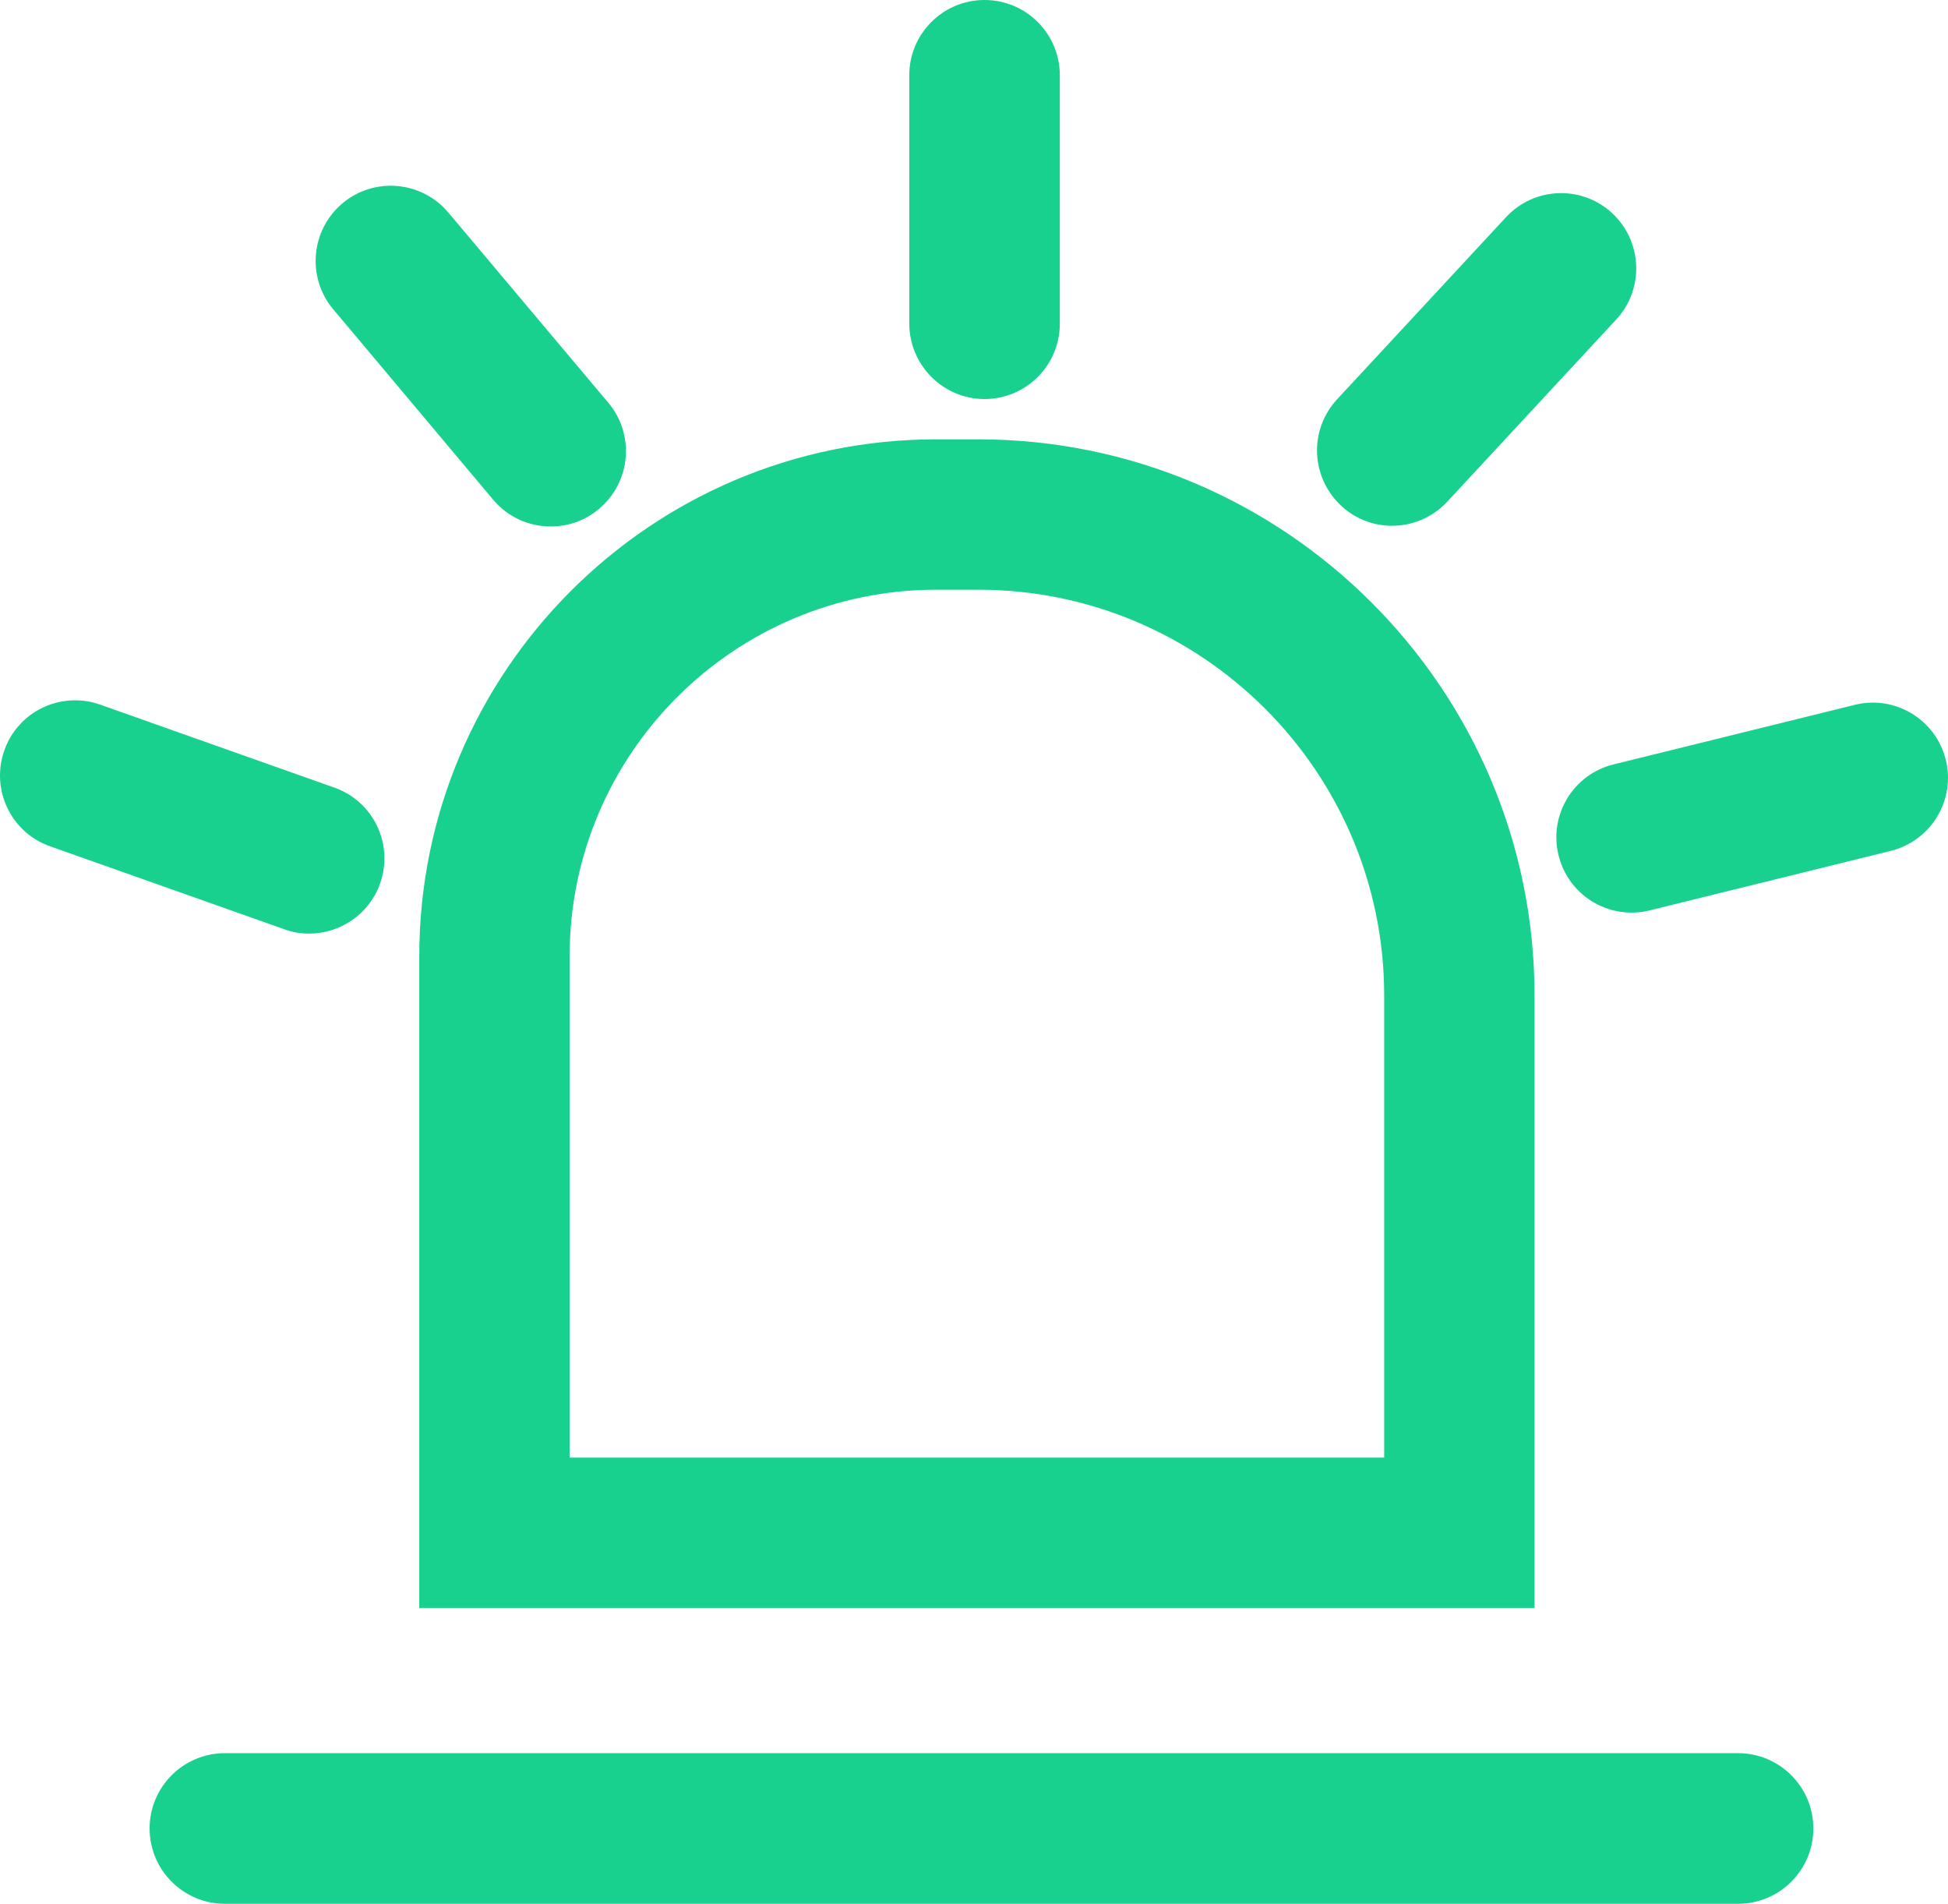
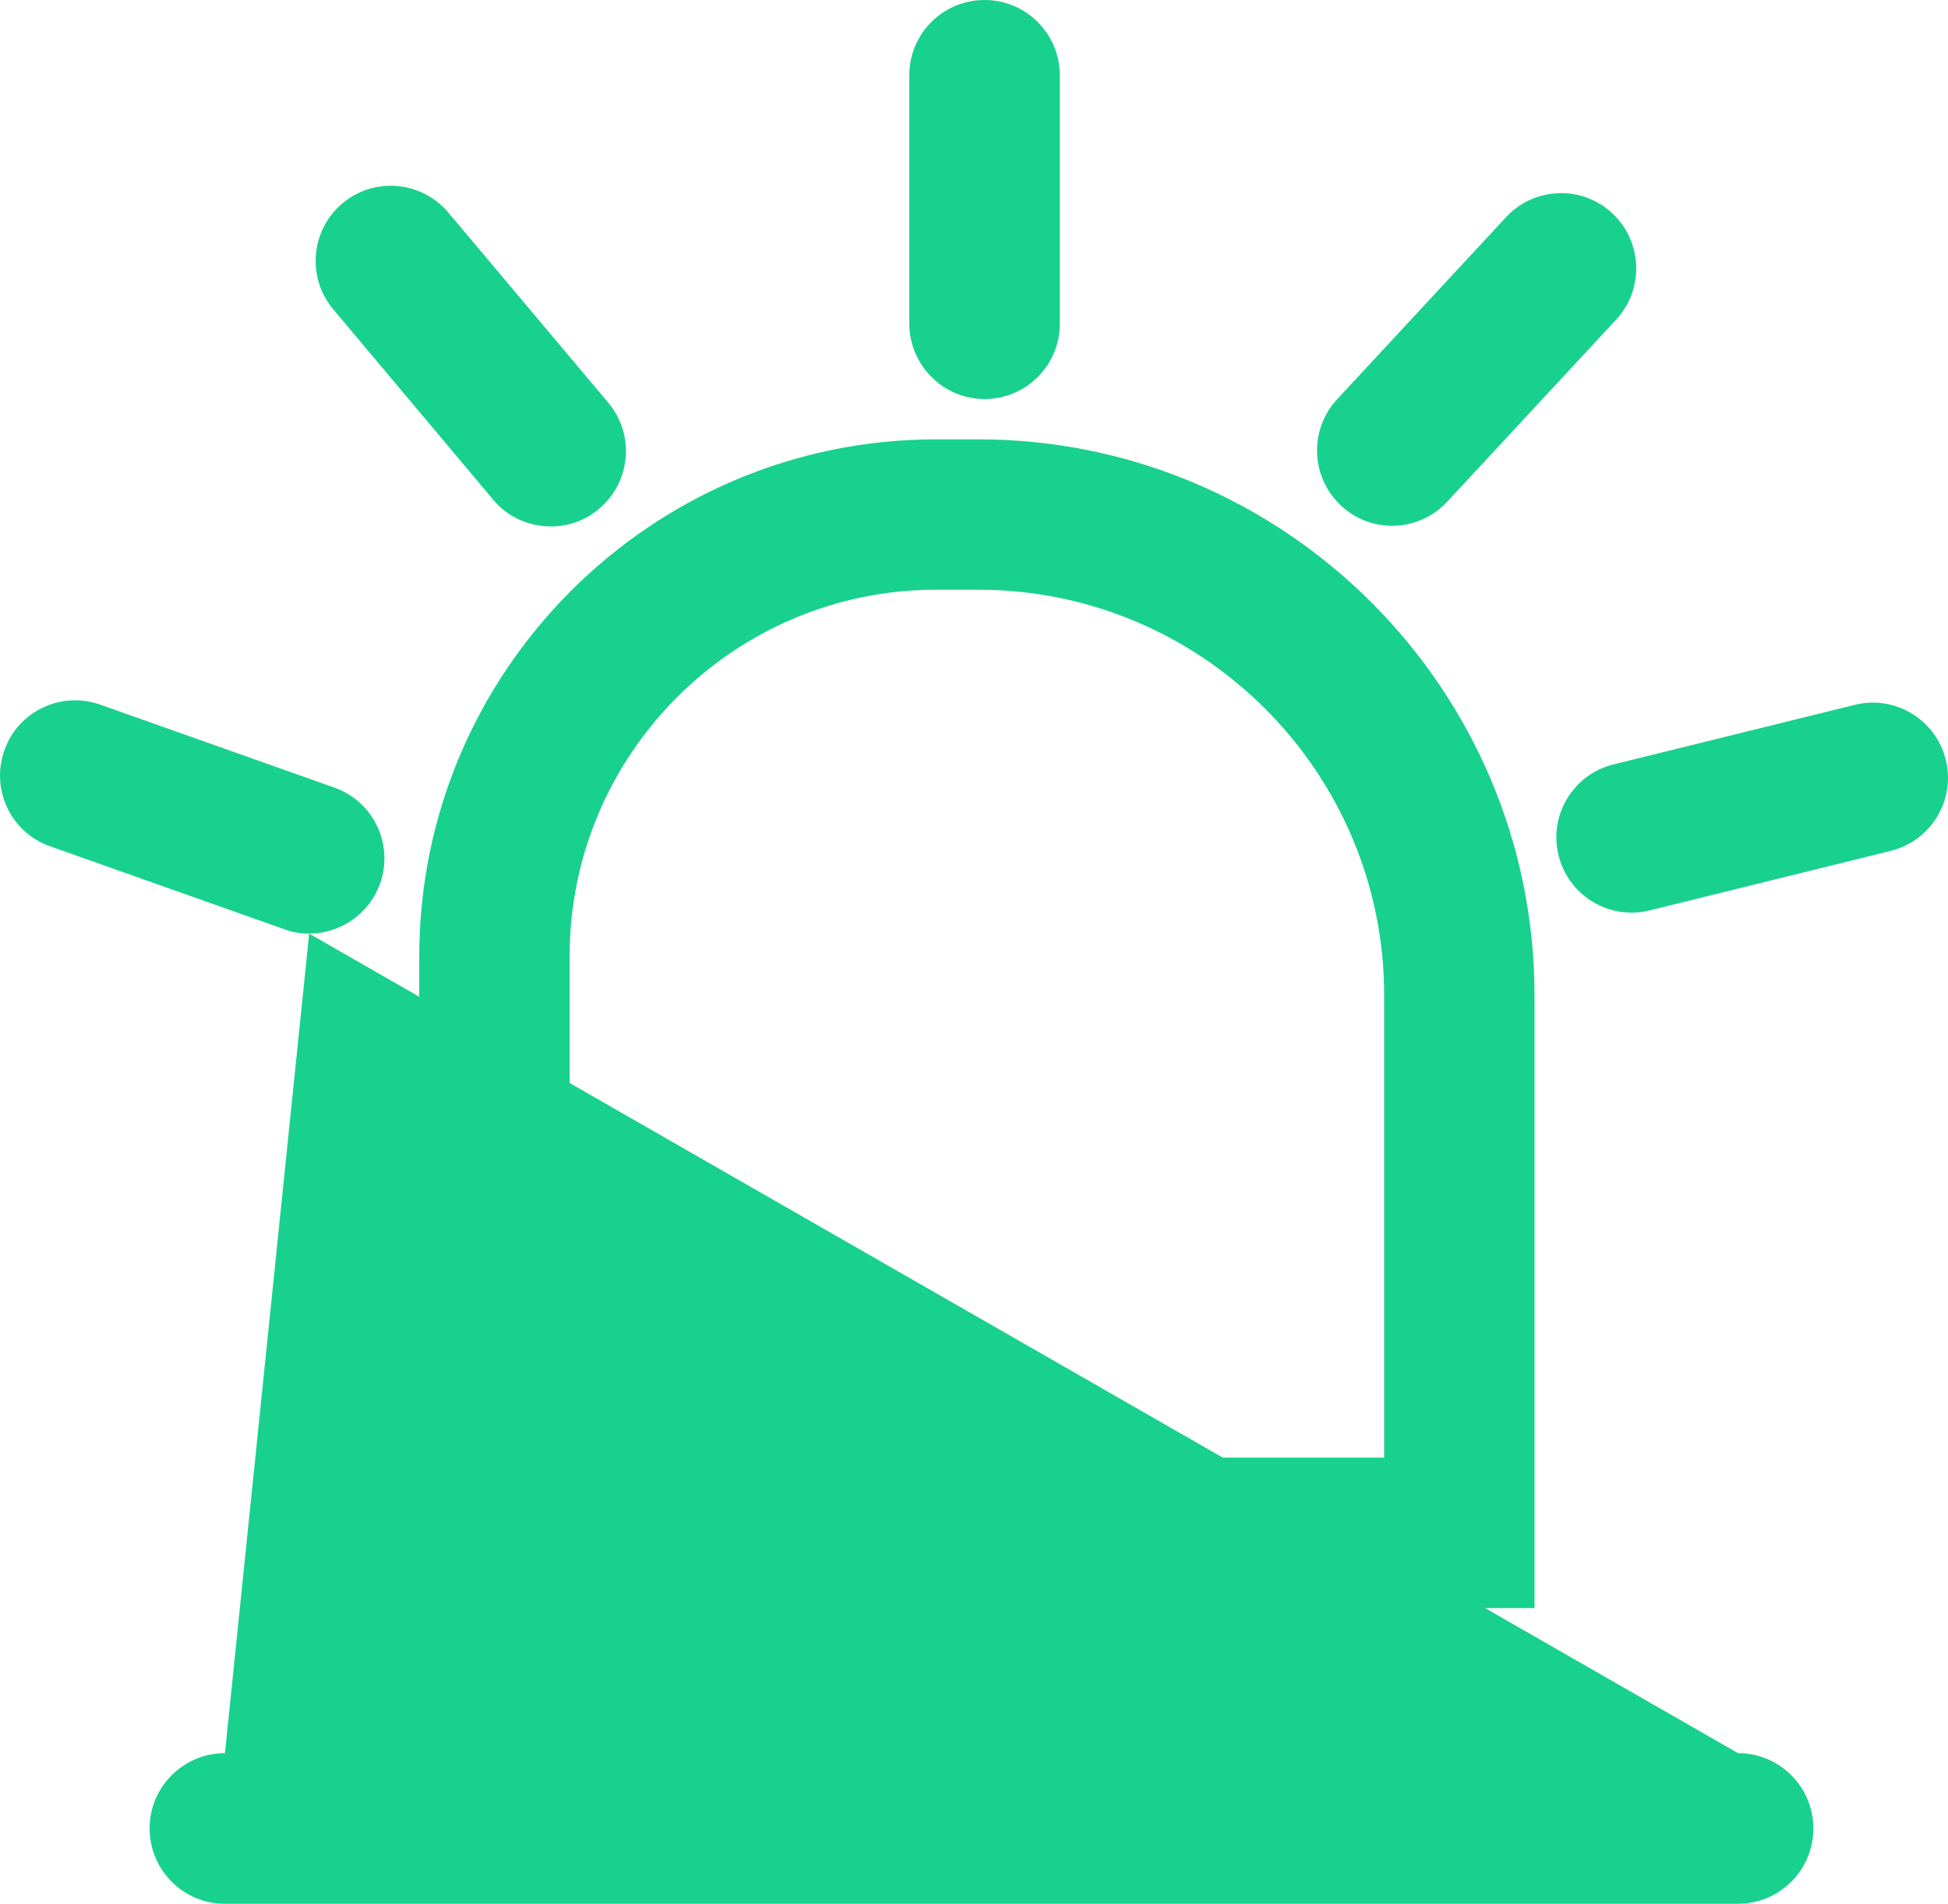
<svg xmlns="http://www.w3.org/2000/svg" fill="none" version="1.1" width="39.985" height="39.069" viewBox="0 0 39.985 39.069">
  <g>
-     <path d="M20.083,9.016L19.216,9.016C13.367,9.016,8.606,13.777,8.606,19.626L8.606,33L31.498,33L31.498,20.43C31.498,14.137,26.377,9.016,20.083,9.016ZM28.407,29.913L11.692,29.913L11.692,19.626C11.692,15.476,15.066,12.102,19.216,12.102L20.083,12.102C24.674,12.102,28.412,15.839,28.412,20.43L28.412,29.913L28.407,29.913ZM39.939,15.592C39.736,14.766,38.897,14.258,38.07,14.465L33.12,15.687C32.293,15.889,31.785,16.729,31.992,17.555C32.167,18.261,32.796,18.728,33.488,18.728C33.609,18.728,33.735,18.715,33.861,18.683L38.811,17.461C39.638,17.255,40.145,16.419,39.939,15.592ZM28.573,10.79C28.987,10.79,29.4,10.624,29.706,10.296L33.173,6.559C33.753,5.934,33.717,4.959,33.093,4.375C32.468,3.796,31.493,3.832,30.914,4.456L27.446,8.194C26.866,8.818,26.902,9.793,27.527,10.377C27.819,10.651,28.196,10.79,28.573,10.79ZM10.124,10.256C10.43,10.62,10.865,10.804,11.306,10.804C11.656,10.804,12.011,10.687,12.298,10.44C12.95,9.892,13.035,8.917,12.487,8.266L9.203,4.362C8.655,3.711,7.68,3.625,7.029,4.173C6.378,4.721,6.292,5.696,6.84,6.347L10.124,10.256ZM20.209,8.189C21.062,8.189,21.754,7.497,21.754,6.644L21.754,1.545C21.754,0.692,21.062,0,20.209,0C19.355,0,18.664,0.692,18.664,1.545L18.664,6.644C18.668,7.497,19.36,8.189,20.209,8.189ZM6.346,19.159C6.98,19.159,7.577,18.764,7.802,18.131C8.085,17.326,7.667,16.446,6.863,16.163L2.056,14.46C1.252,14.177,0.372,14.595,0.089,15.399C-0.195,16.203,0.223,17.084,1.027,17.367L5.834,19.069C6,19.132,6.175,19.159,6.346,19.159ZM35.676,35.978L4.617,35.978C3.763,35.978,3.071,36.67,3.071,37.523C3.071,38.377,3.763,39.069,4.617,39.069L35.676,39.069C36.529,39.069,37.221,38.377,37.221,37.523C37.221,36.67,36.529,35.978,35.676,35.978Z" fill="#18D18E" fill-opacity="1" />
+     <path d="M20.083,9.016L19.216,9.016C13.367,9.016,8.606,13.777,8.606,19.626L8.606,33L31.498,33L31.498,20.43C31.498,14.137,26.377,9.016,20.083,9.016ZM28.407,29.913L11.692,29.913L11.692,19.626C11.692,15.476,15.066,12.102,19.216,12.102L20.083,12.102C24.674,12.102,28.412,15.839,28.412,20.43L28.412,29.913L28.407,29.913ZM39.939,15.592C39.736,14.766,38.897,14.258,38.07,14.465L33.12,15.687C32.293,15.889,31.785,16.729,31.992,17.555C32.167,18.261,32.796,18.728,33.488,18.728C33.609,18.728,33.735,18.715,33.861,18.683L38.811,17.461C39.638,17.255,40.145,16.419,39.939,15.592ZM28.573,10.79C28.987,10.79,29.4,10.624,29.706,10.296L33.173,6.559C33.753,5.934,33.717,4.959,33.093,4.375C32.468,3.796,31.493,3.832,30.914,4.456L27.446,8.194C26.866,8.818,26.902,9.793,27.527,10.377C27.819,10.651,28.196,10.79,28.573,10.79ZM10.124,10.256C10.43,10.62,10.865,10.804,11.306,10.804C11.656,10.804,12.011,10.687,12.298,10.44C12.95,9.892,13.035,8.917,12.487,8.266L9.203,4.362C8.655,3.711,7.68,3.625,7.029,4.173C6.378,4.721,6.292,5.696,6.84,6.347L10.124,10.256ZM20.209,8.189C21.062,8.189,21.754,7.497,21.754,6.644L21.754,1.545C21.754,0.692,21.062,0,20.209,0C19.355,0,18.664,0.692,18.664,1.545L18.664,6.644C18.668,7.497,19.36,8.189,20.209,8.189ZM6.346,19.159C6.98,19.159,7.577,18.764,7.802,18.131C8.085,17.326,7.667,16.446,6.863,16.163L2.056,14.46C1.252,14.177,0.372,14.595,0.089,15.399C-0.195,16.203,0.223,17.084,1.027,17.367L5.834,19.069C6,19.132,6.175,19.159,6.346,19.159ZL4.617,35.978C3.763,35.978,3.071,36.67,3.071,37.523C3.071,38.377,3.763,39.069,4.617,39.069L35.676,39.069C36.529,39.069,37.221,38.377,37.221,37.523C37.221,36.67,36.529,35.978,35.676,35.978Z" fill="#18D18E" fill-opacity="1" />
  </g>
</svg>